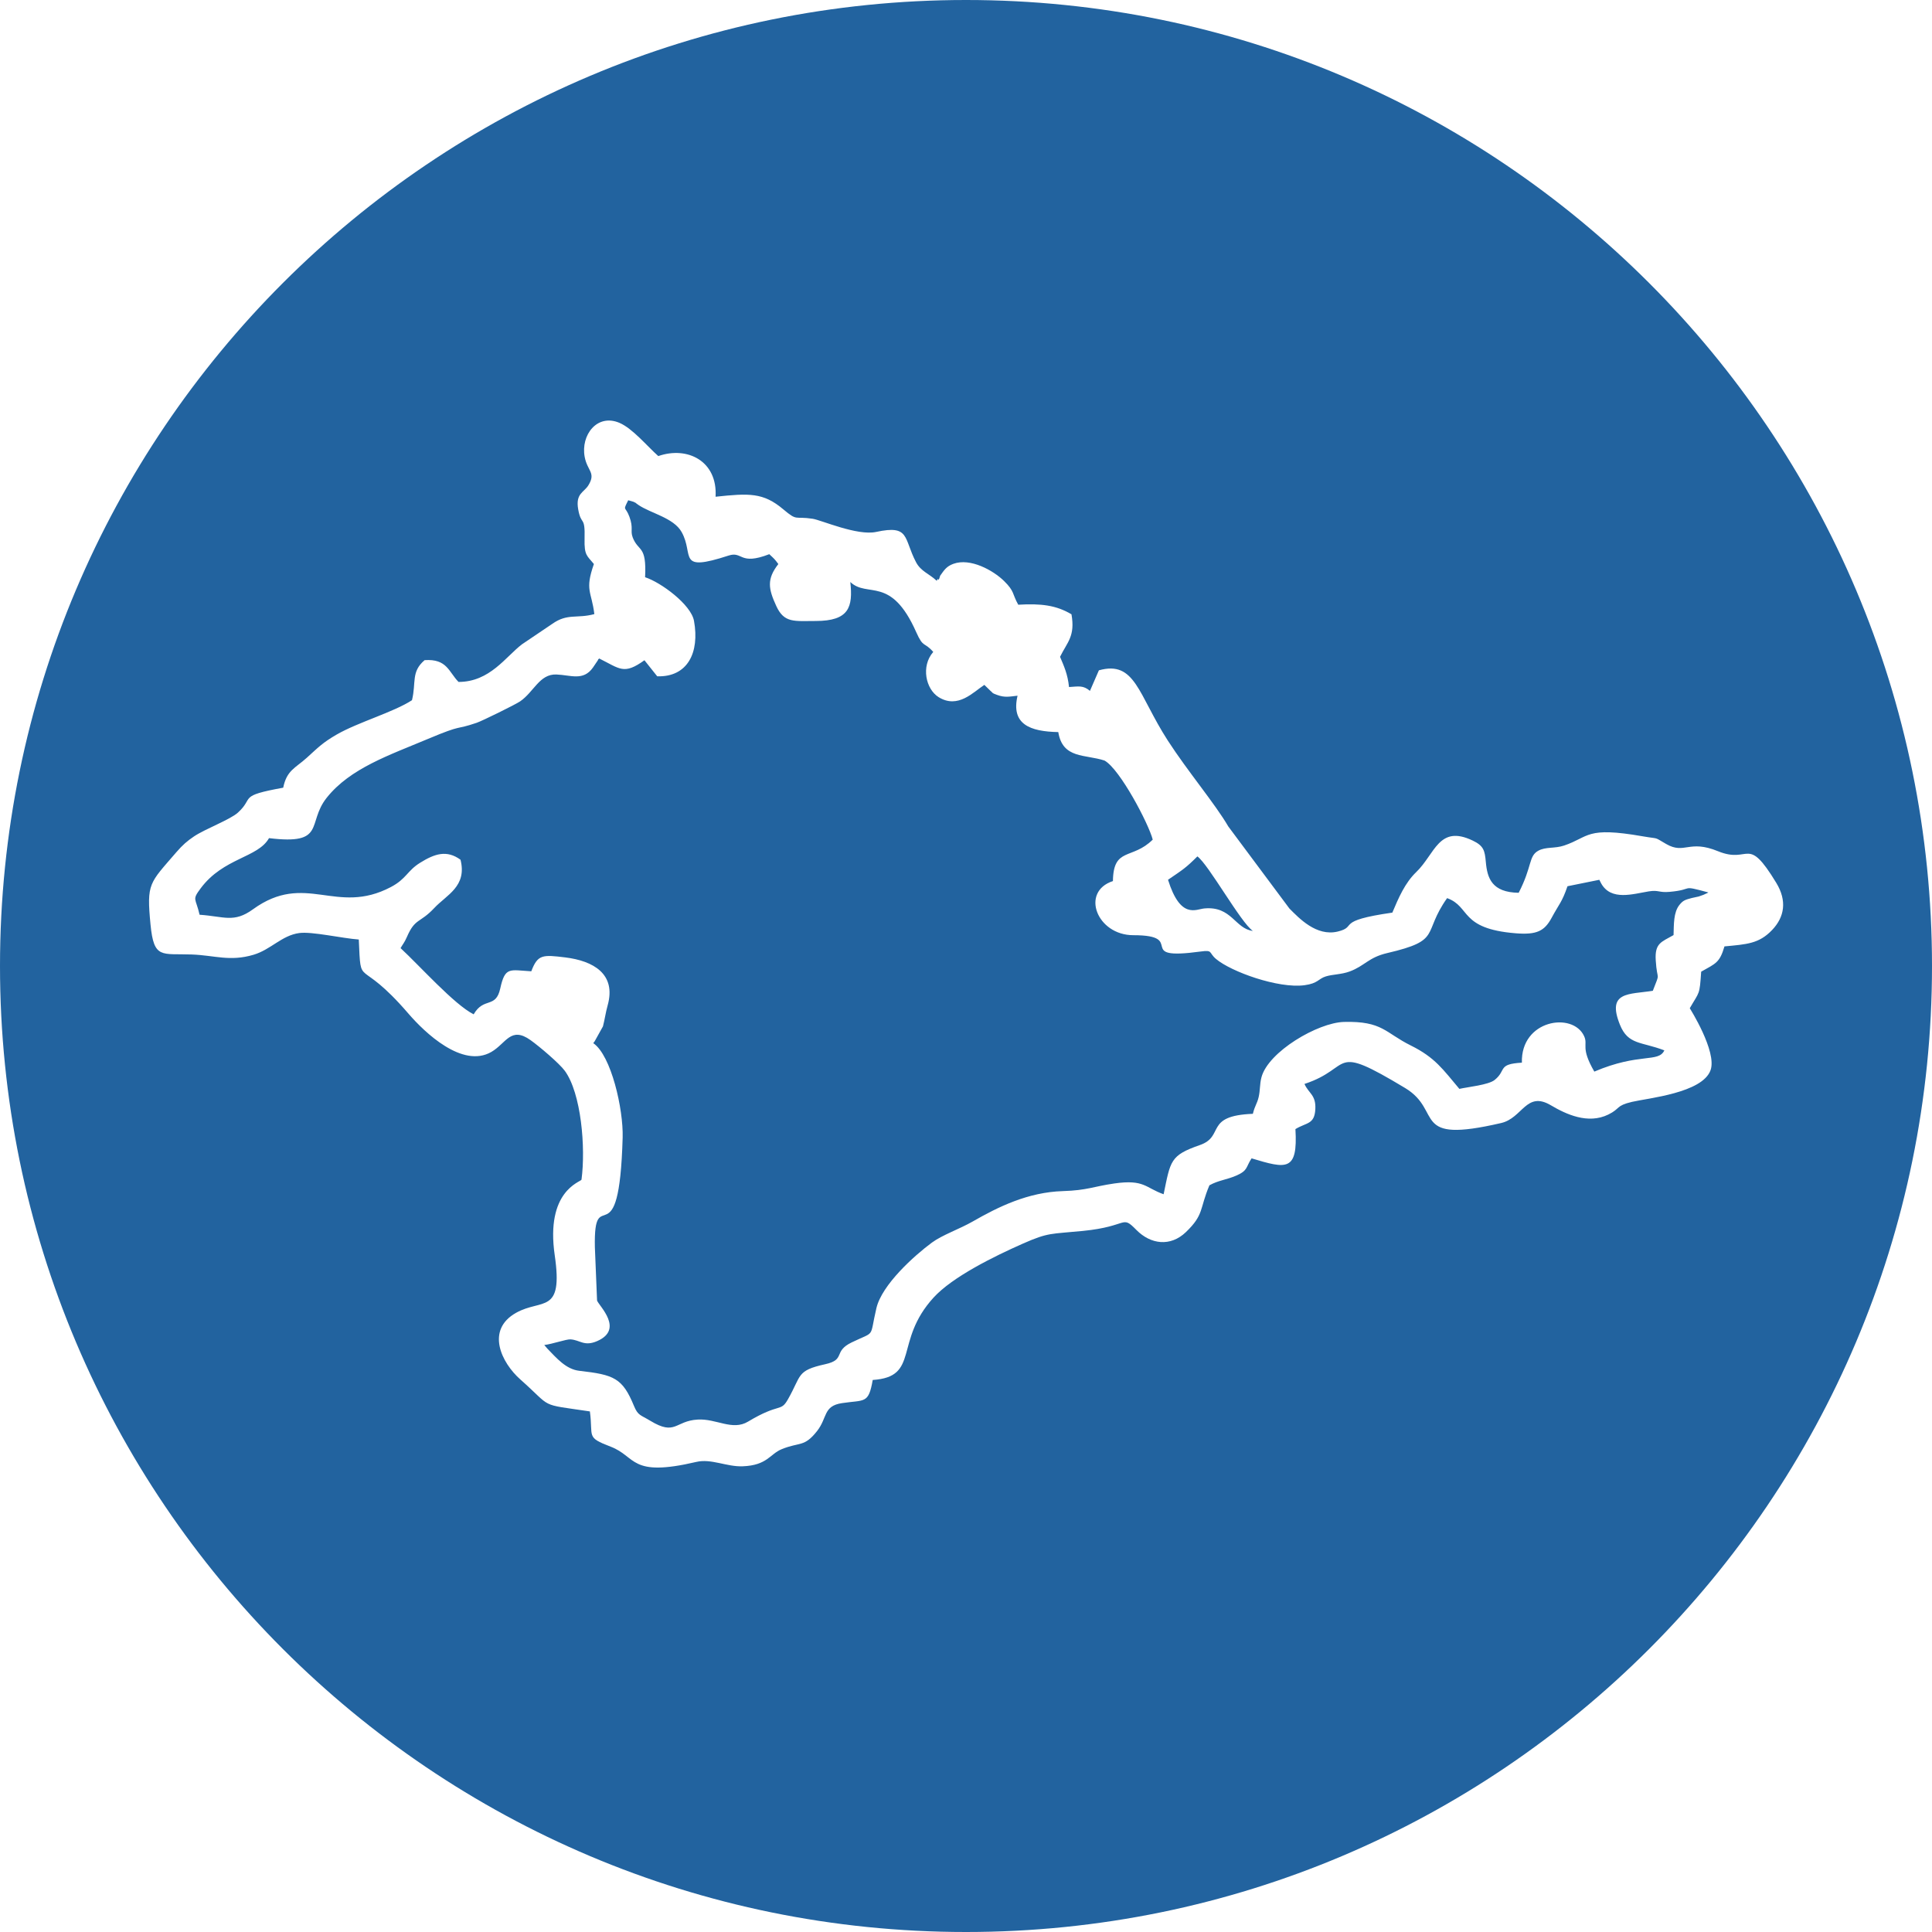
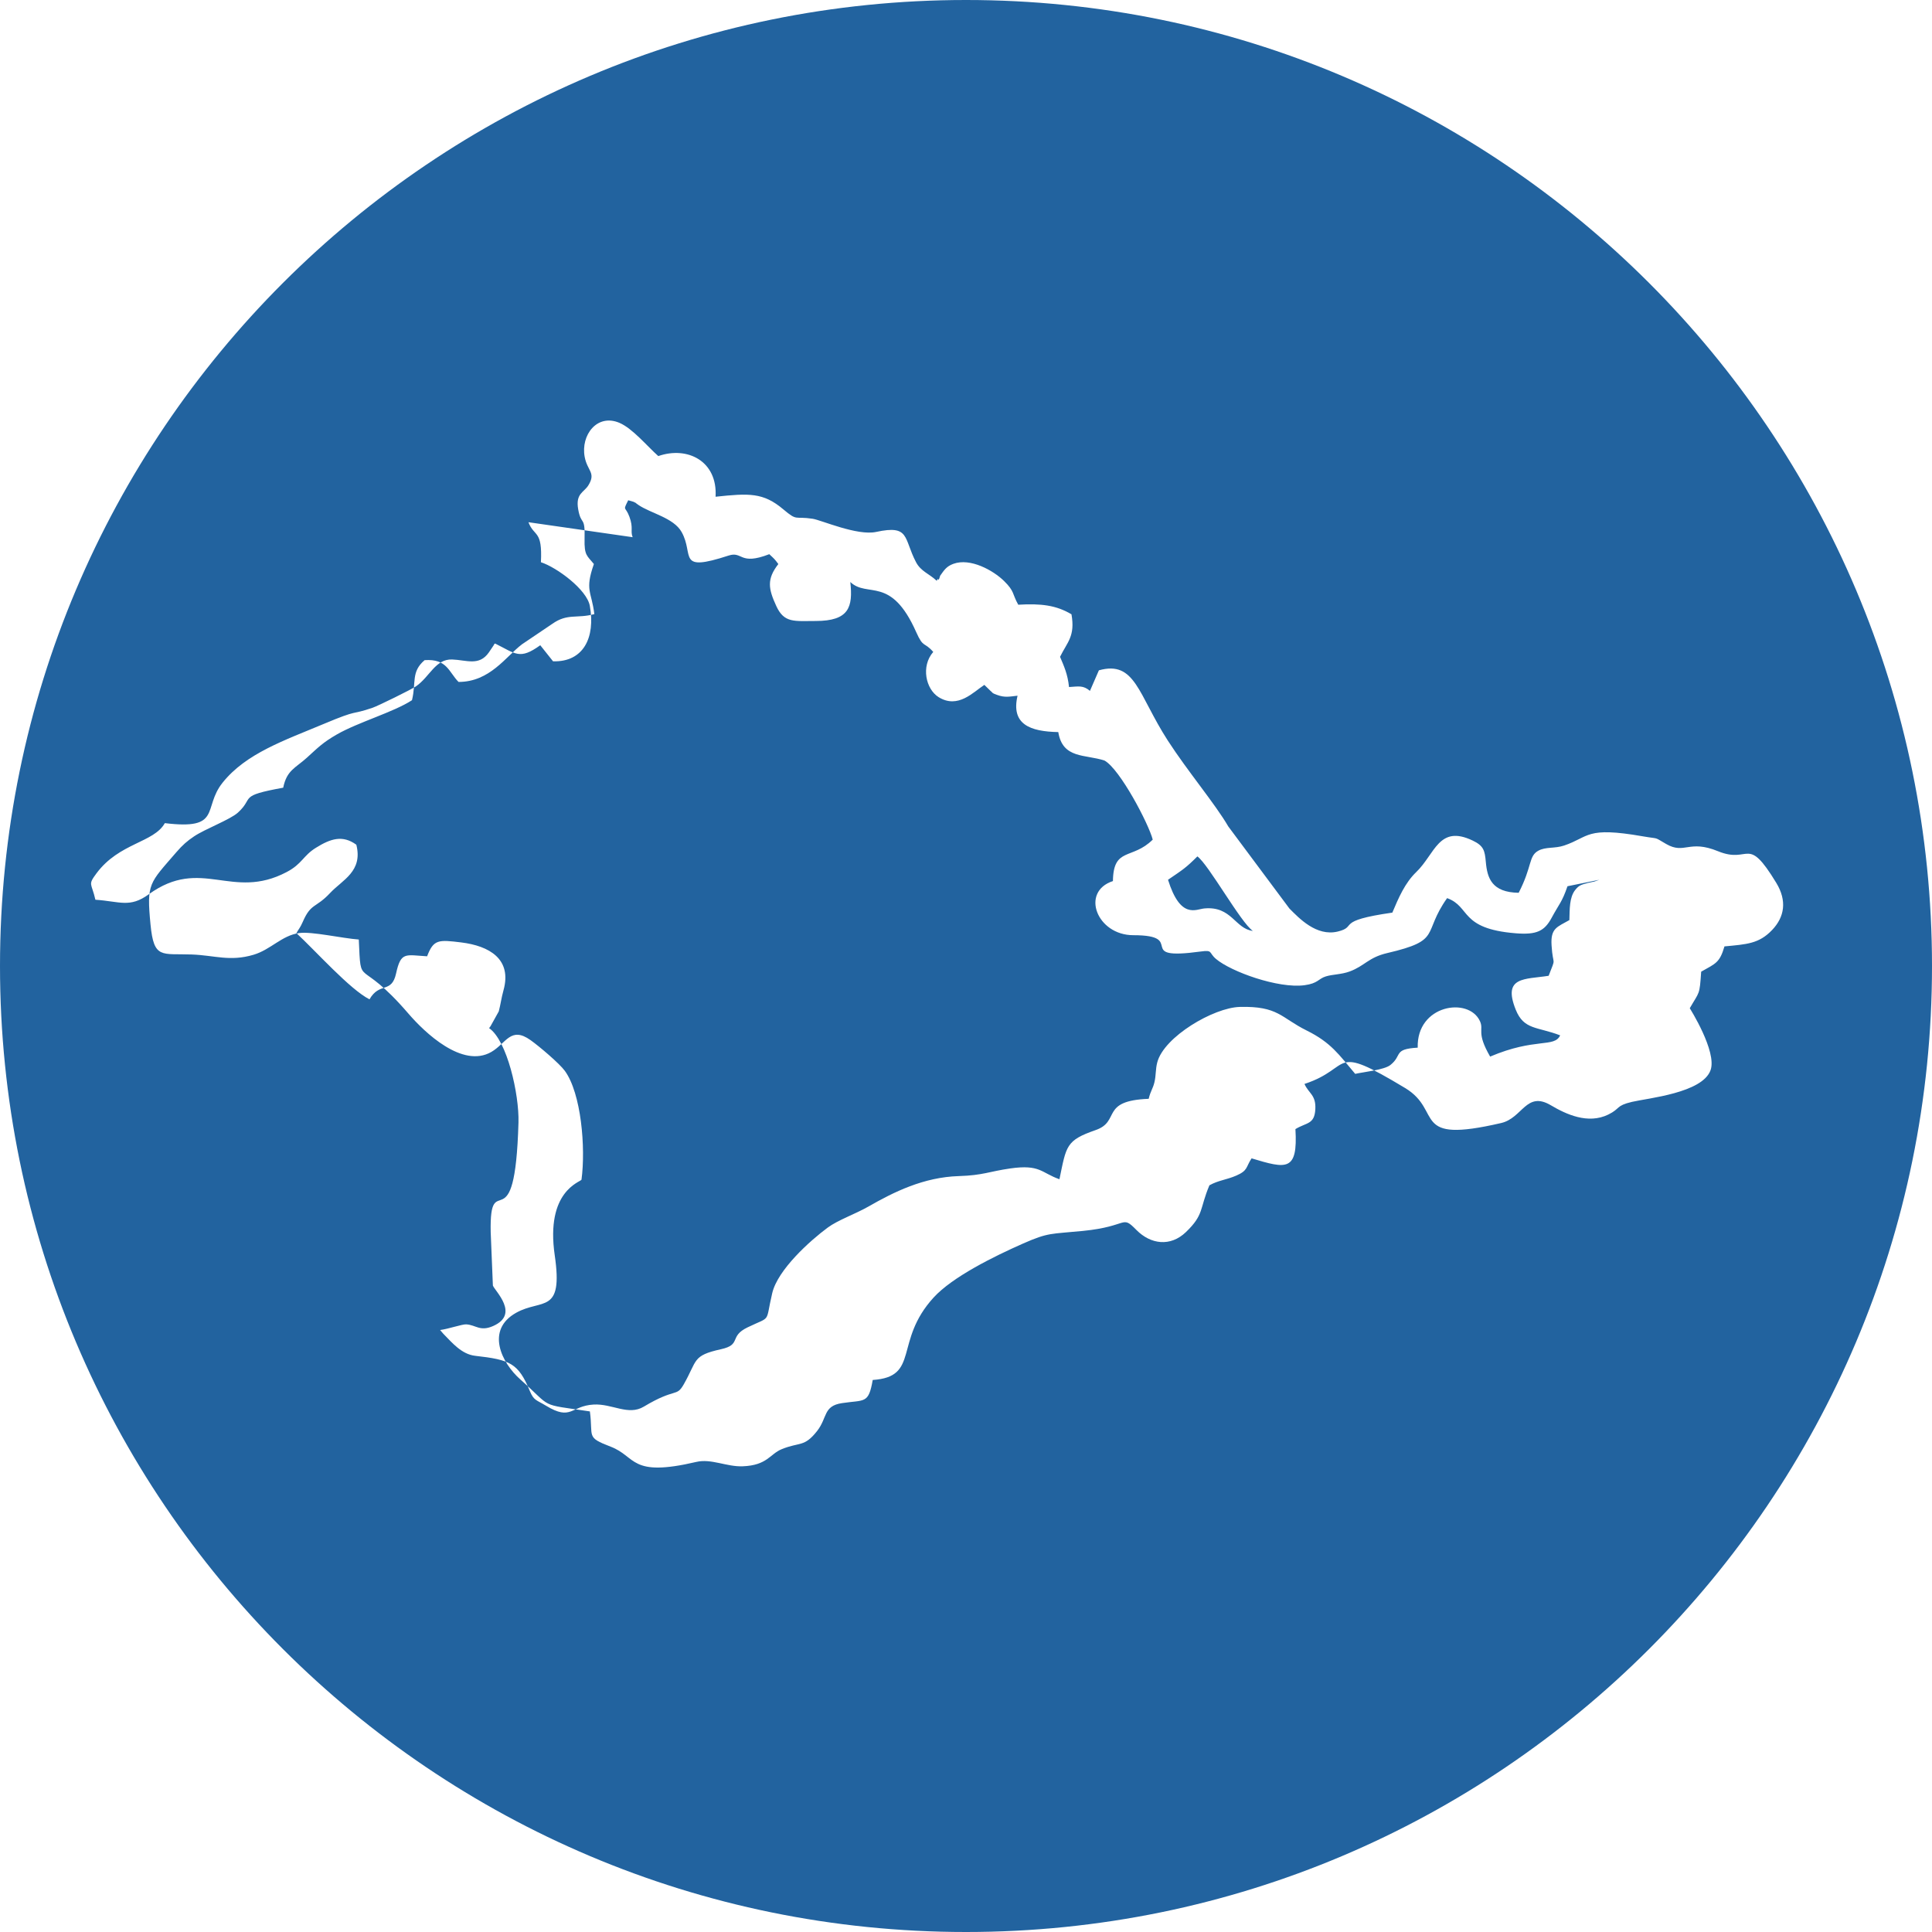
<svg xmlns="http://www.w3.org/2000/svg" xml:space="preserve" width="34.674mm" height="34.674mm" style="shape-rendering:geometricPrecision; text-rendering:geometricPrecision; image-rendering:optimizeQuality; fill-rule:evenodd; clip-rule:evenodd" viewBox="0 0 563.96 563.96">
  <defs>
    <style type="text/css">  .fil0 {fill:#22639F}  </style>
  </defs>
  <g id="Слой_x0020_1">
-     <path class="fil0" d="M281.98 0c155.73,0 281.98,126.25 281.98,281.98 0,155.73 -126.25,281.98 -281.98,281.98 -155.73,0 -281.98,-126.25 -281.98,-281.98 0,-155.73 126.25,-281.98 281.98,-281.98zm58.97 256.81c4.38,-2.99 5.17,-3.43 8.57,-6.82 3.22,2.28 12.72,19.42 16.2,21.75 -5.24,-0.64 -6.17,-7.31 -14.18,-6.56 -2.48,0.23 -6.95,3.24 -10.59,-8.37zm-156.28 -100c-0.71,-1.86 0.27,-2.67 -0.93,-5.94 -1.2,-3.28 -2.02,-1.51 -0.36,-4.84l1.53 0.44c1.16,0.55 0.08,-0.01 1.44,0.92 3.58,2.45 10.29,3.75 12.62,7.91 3.77,6.74 -1.6,11.86 13.72,6.87 4.16,-1.36 3.11,3 11.87,-0.4 1.41,1.33 1.52,1.35 2.64,2.88 -3.4,4.38 -2.95,7.16 -0.58,12.29 2.31,5 5.25,4.33 11.48,4.33 9.74,0 10.92,-4.03 10.11,-11.38 5.05,4.78 11.84,-2.05 19.24,14.64 2.11,4.76 2.3,2.71 4.97,5.77 -3.67,4.22 -2.15,10.89 1.57,13.2 5.68,3.52 10.14,-1.51 13.35,-3.58l1.67 1.63c1.09,0.9 0.3,0.65 2.02,1.29 2.33,0.86 3.64,0.49 6,0.24 -1.96,8.32 3.58,10.46 11.89,10.62 1.27,7.87 7.84,6.44 13.5,8.31 4.53,2.52 12.92,18.54 14.07,23.08 -6.03,5.98 -11.48,2.08 -11.62,12.1 -9.54,3.11 -4.7,15.8 5.95,15.8 16.01,0 -0.26,7.47 19.62,4.77 3.73,-0.51 2.28,0.28 4.54,2.18 4.36,3.68 18.1,8.68 25.82,7.65 3.98,-0.53 3.97,-1.87 6.22,-2.57 2.01,-0.62 4.51,-0.54 6.93,-1.43 4.47,-1.65 5.45,-4.09 11.02,-5.39 16.15,-3.76 10.05,-5.58 17.45,-16.03 6.95,2.52 3.57,8.93 19.99,10.26 6.17,0.5 8.43,-0.63 10.53,-4.53 2.16,-4.02 3.02,-4.51 4.62,-9.2l9.29 -1.88c0.11,0.19 0.44,0.88 0.56,1.09 2.91,5.14 9.29,3.03 13.88,2.29 2.94,-0.47 2.91,0.42 6.06,0.14 7.52,-0.66 2.81,-2.13 11.33,0.17 -0.21,0.16 -0.52,0.28 -0.71,0.36 -0.2,0.08 -0.47,0.24 -0.71,0.33l-1.42 0.5c-0.2,0.07 -1.5,0.3 -2.01,0.44 -1.96,0.53 -2.52,0.68 -3.6,2.02 -1.74,2.18 -1.61,5.66 -1.71,8.8 -3.54,2.03 -5.52,2.32 -5.2,7.36 0.4,6.54 1.46,2.93 -0.85,8.9 -6.92,1.1 -13.53,0.13 -9.61,9.89 2.39,5.95 6.23,4.91 12.97,7.5 -1.7,3.68 -7.26,0.59 -20.44,6.2 -4.14,-7.17 -1.74,-7.68 -2.98,-10.36 -3.31,-7.18 -18.53,-4.76 -18.16,7.75 -7.25,0.42 -4.38,2.2 -7.97,5.06 -1.8,1.44 -7.79,2.03 -10.28,2.59 -4.79,-5.67 -7.06,-9.14 -14.19,-12.67 -7.49,-3.71 -8.25,-7.16 -19.49,-6.87 -7.63,0.2 -22.11,8.69 -24.09,16.16 -0.55,2.08 -0.34,3.76 -0.83,5.82 -0.46,1.93 -1.1,2.45 -1.68,4.84 -14.33,0.55 -8.09,6.57 -15.49,9.13 -8.69,3.02 -8.53,4.57 -10.56,14.35 -5.36,-1.89 -5.61,-4.4 -14.37,-3.15 -6.14,0.88 -7.91,2.01 -15.03,2.23 -10.24,0.32 -18.91,4.62 -26.36,8.89 -3.83,2.19 -8.89,3.93 -11.89,6.15 -5.18,3.83 -14.58,12.28 -16.19,19.13 -2.12,9.01 -0.07,6.55 -7.2,9.99 -5.55,2.67 -1.63,5.02 -7.73,6.37 -8.5,1.88 -6.86,3.22 -10.92,10.3 -2.16,3.78 -2.29,0.86 -11.62,6.46 -4.57,2.75 -9.24,-0.92 -14.69,-0.6 -6.68,0.39 -6.43,4.84 -13.83,0.36 -2.89,-1.75 -3.6,-1.5 -4.77,-4.33 -3.36,-8.18 -5.84,-9.11 -15.94,-10.26 -3.95,-0.45 -6.68,-3.75 -9.35,-6.48l-0.9 -1.05c2.35,-0.28 6.43,-1.72 7.64,-1.65 2.84,0.17 3.99,2.17 7.83,0.49 7.88,-3.46 0.53,-10.22 -0.06,-11.82l-0.64 -15.58c-0.4,-19.6 7.07,4.54 8.11,-32.01 0.23,-8.25 -3.33,-23.97 -8.57,-27.54 0.11,-0.2 0.31,-0.43 0.4,-0.55l2.42 -4.35c0.58,-2.24 0.75,-3.91 1.37,-6.13 2.57,-9.18 -4.18,-12.99 -12.35,-14 -6.62,-0.81 -8.06,-0.91 -9.94,4.05 -6.33,-0.37 -7.65,-1.43 -9.06,5.02 -1.31,5.97 -4.79,2.38 -7.76,7.54 -5.66,-2.84 -15.68,-14.09 -21.34,-19.33 0.61,-1.08 1.14,-1.61 1.84,-3.23 2.42,-5.6 3.76,-3.95 8,-8.47 3.6,-3.85 9.62,-6.29 7.66,-14.1 -4.03,-2.92 -7.52,-1.77 -11.81,0.9 -3.78,2.35 -3.97,4.68 -8.53,7.08 -16.02,8.43 -24.88,-4.64 -40.27,6.51 -5.55,4.02 -8.37,2.06 -15.56,1.57 -1.12,-4.99 -2.3,-4.2 0.32,-7.71 6.66,-8.95 16.71,-8.89 19.95,-14.65 16.83,2.05 10.92,-4.36 16.85,-11.8 6.86,-8.61 18.21,-12.4 29.61,-17.19 10.49,-4.41 7.5,-2.41 14.16,-4.68 1.62,-0.55 11.33,-5.33 12.67,-6.25 4.05,-2.77 5.66,-8.03 10.59,-7.85 4.18,0.15 7.85,2 10.69,-2.04l1.42 -2.1c0.06,-0.31 0.25,-0.36 0.4,-0.53 6.09,3.02 7.18,4.84 13.2,0.51l3.73 4.69c8.88,0.27 12.41,-6.94 10.74,-16.17 -0.86,-4.78 -9.66,-11.26 -14.28,-12.75 0.48,-9.56 -1.96,-7.28 -3.64,-11.68zm88.73 12.7c-2.14,-2.02 -4.61,-2.73 -6.01,-5.41 -3.69,-7.03 -1.72,-10.97 -11.63,-8.83 -5.54,1.2 -16.06,-3.47 -18.54,-3.84 -5.42,-0.82 -4.35,0.81 -8.57,-2.75 -5.86,-4.96 -10.04,-4.71 -19.77,-3.68 0.61,-10.39 -8.18,-14.84 -16.72,-11.87 -3.28,-2.9 -7.5,-8.07 -11.37,-9.71 -6.5,-2.75 -11.3,3.59 -10.12,9.94 0.76,4.13 3.37,4.59 1.08,8.31 -1.29,2.09 -3.8,2.36 -2.97,7.02 0.87,4.89 2.05,1.7 1.86,8.57 -0.13,4.94 0.76,4.95 2.72,7.38 -2.72,7.74 -0.67,7.96 0.13,14.62 -5.11,1.38 -7.84,-0.3 -12.27,2.84l-8.83 5.96c-4.78,3.62 -9.37,10.99 -18.54,11 -2.87,-2.91 -3.33,-6.81 -9.9,-6.36 -4.02,3.42 -2.41,6.48 -3.69,11.69 -5.29,3.47 -15.75,6.44 -21.95,10.01 -4.14,2.39 -5.39,3.75 -8.77,6.81 -3.32,3 -5.84,3.62 -6.87,8.72 -13.39,2.44 -8.31,2.83 -13.23,7.28 -2.26,2.05 -9.6,4.78 -12.79,6.93 -2,1.34 -3.36,2.52 -5.18,4.63 -7.89,9.17 -8.71,8.96 -7.53,21.14 0.98,10.07 3.18,8.4 12.02,8.71 6.7,0.24 11.12,2.14 18.05,0.08 5.07,-1.51 8.24,-5.65 13.35,-6.34 3.68,-0.5 12.56,1.55 17.37,1.89 0.68,14.92 -0.28,4.47 14.49,21.63 4.76,5.53 15.76,16.05 24.2,11.19 4.33,-2.5 5.64,-7.6 11.46,-3.44 2.61,1.86 8.44,6.82 9.99,8.95 4.78,6.54 6.13,22.39 4.87,31.78 -0.39,0.73 -10.54,3.31 -7.81,22.08 2.53,17.4 -3.78,12.56 -11.29,16.78 -8.92,5.01 -4.29,14.56 1.27,19.47 9.62,8.51 5.08,7.05 20.28,9.31 1.01,7.49 -1.27,7.49 6.06,10.29 7.65,2.92 5.52,9.03 25.02,4.45 4.35,-1.02 8.84,1.46 13.52,1.28 7.18,-0.27 7.96,-3.59 11.35,-4.98 5.32,-2.18 6.59,-0.52 10.35,-5.29 3.1,-3.94 1.75,-7.34 7.29,-8.17 6.68,-1.01 7.73,0.3 8.97,-6.76 13.87,-0.91 6.07,-11.24 17.77,-24.06 5.51,-6.03 17.57,-11.99 26.11,-15.76 7.48,-3.3 8.06,-2.75 17.51,-3.69 13.47,-1.34 11.1,-4.82 15.59,-0.27 4.15,4.2 9.91,4.97 14.44,0.62 5.35,-5.14 3.92,-6.7 6.86,-13.66 2.65,-1.48 4.96,-1.59 7.83,-2.83 3.47,-1.51 2.75,-2.42 4.48,-5.04 10.15,3.05 13.55,3.95 12.8,-8.54 3.25,-1.98 5.57,-1.3 5.81,-5.82 0.22,-4.19 -1.95,-4.58 -3.17,-7.36 14.48,-4.75 7.16,-12.19 29.38,1.19 11.25,6.78 1.28,16.43 28.03,10.22 6.27,-1.45 7.31,-9.45 14.52,-5.18 4.41,2.61 10.8,5.61 16.75,2.71 3.62,-1.77 2.09,-2.57 6.93,-3.71 4.63,-1.09 20.6,-2.58 22.94,-9.28 1.9,-5.44 -6.07,-18.04 -6.08,-18.05 2.86,-4.97 2.86,-3.68 3.33,-10.67 4.25,-2.41 5.39,-2.58 6.8,-7.38 6.51,-0.62 10.08,-0.76 13.92,-4.8 3.63,-3.81 4.38,-8.53 1.2,-13.75 -8.65,-14.23 -7.6,-5.38 -17,-9.23 -8.54,-3.5 -9.72,1.01 -15.13,-2.11 -3.86,-2.23 -1.77,-1.36 -6.82,-2.24 -16.76,-2.93 -15.53,0.17 -22.98,2.69 -2.75,0.93 -5.39,0.31 -7.55,1.52 -2.86,1.6 -1.7,4.48 -5.71,12.27 -7.84,-0.12 -9.17,-4.27 -9.59,-8.98 -0.3,-3.35 -0.61,-4.73 -3.85,-6.27 -9.89,-4.72 -10.97,3.92 -16.46,9.2 -3.3,3.17 -5.17,7.54 -6.98,11.84 -17,2.43 -9.93,4.08 -15.96,5.53 -6.23,1.49 -11.3,-3.94 -14.08,-6.72l-17.86 -23.98c-3.76,-6.49 -11.83,-16.06 -17.64,-25.05 -8.71,-13.5 -9.49,-23.46 -20.12,-20.51l-2.61 6c-1.99,-1.68 -3.29,-1.29 -6.11,-1.12 -0.38,-3.79 -1.5,-6.16 -2.62,-8.82 2.13,-4.33 4.46,-6 3.34,-12.41 -4.51,-2.68 -8.92,-3.18 -15.54,-2.8 -1.84,-3.28 -1,-3.83 -4.13,-6.91 -3.2,-3.14 -9.87,-6.82 -14.79,-5.03 -2.05,0.74 -2.71,1.85 -3.89,3.5 0,0 -0.38,1.68 -0.66,0.96 -0.05,-0.13 -0.2,0.33 -0.33,0.48z" />
+     <path class="fil0" d="M281.98 0c155.73,0 281.98,126.25 281.98,281.98 0,155.73 -126.25,281.98 -281.98,281.98 -155.73,0 -281.98,-126.25 -281.98,-281.98 0,-155.73 126.25,-281.98 281.98,-281.98zm58.97 256.81c4.38,-2.99 5.17,-3.43 8.57,-6.82 3.22,2.28 12.72,19.42 16.2,21.75 -5.24,-0.64 -6.17,-7.31 -14.18,-6.56 -2.48,0.23 -6.95,3.24 -10.59,-8.37zm-156.28 -100c-0.71,-1.86 0.27,-2.67 -0.93,-5.94 -1.2,-3.28 -2.02,-1.51 -0.36,-4.84l1.53 0.44c1.16,0.55 0.08,-0.01 1.44,0.92 3.58,2.45 10.29,3.75 12.62,7.91 3.77,6.74 -1.6,11.86 13.72,6.87 4.16,-1.36 3.11,3 11.87,-0.4 1.41,1.33 1.52,1.35 2.64,2.88 -3.4,4.38 -2.95,7.16 -0.58,12.29 2.31,5 5.25,4.33 11.48,4.33 9.74,0 10.92,-4.03 10.11,-11.38 5.05,4.78 11.84,-2.05 19.24,14.64 2.11,4.76 2.3,2.71 4.97,5.77 -3.67,4.22 -2.15,10.89 1.57,13.2 5.68,3.52 10.14,-1.51 13.35,-3.58l1.67 1.63c1.09,0.9 0.3,0.65 2.02,1.29 2.33,0.86 3.64,0.49 6,0.24 -1.96,8.32 3.58,10.46 11.89,10.62 1.27,7.87 7.84,6.44 13.5,8.31 4.53,2.52 12.92,18.54 14.07,23.08 -6.03,5.98 -11.48,2.08 -11.62,12.1 -9.54,3.11 -4.7,15.8 5.95,15.8 16.01,0 -0.26,7.47 19.62,4.77 3.73,-0.51 2.28,0.28 4.54,2.18 4.36,3.68 18.1,8.68 25.82,7.65 3.98,-0.53 3.97,-1.87 6.22,-2.57 2.01,-0.62 4.51,-0.54 6.93,-1.43 4.47,-1.65 5.45,-4.09 11.02,-5.39 16.15,-3.76 10.05,-5.58 17.45,-16.03 6.95,2.52 3.57,8.93 19.99,10.26 6.17,0.5 8.43,-0.63 10.53,-4.53 2.16,-4.02 3.02,-4.51 4.62,-9.2l9.29 -1.88l-1.42 0.5c-0.2,0.07 -1.5,0.3 -2.01,0.44 -1.96,0.53 -2.52,0.68 -3.6,2.02 -1.74,2.18 -1.61,5.66 -1.71,8.8 -3.54,2.03 -5.52,2.32 -5.2,7.36 0.4,6.54 1.46,2.93 -0.85,8.9 -6.92,1.1 -13.53,0.13 -9.61,9.89 2.39,5.95 6.23,4.91 12.97,7.5 -1.7,3.68 -7.26,0.59 -20.44,6.2 -4.14,-7.17 -1.74,-7.68 -2.98,-10.36 -3.31,-7.18 -18.53,-4.76 -18.16,7.75 -7.25,0.42 -4.38,2.2 -7.97,5.06 -1.8,1.44 -7.79,2.03 -10.28,2.59 -4.79,-5.67 -7.06,-9.14 -14.19,-12.67 -7.49,-3.71 -8.25,-7.16 -19.49,-6.87 -7.63,0.2 -22.11,8.69 -24.09,16.16 -0.55,2.08 -0.34,3.76 -0.83,5.82 -0.46,1.93 -1.1,2.45 -1.68,4.84 -14.33,0.55 -8.09,6.57 -15.49,9.13 -8.69,3.02 -8.53,4.57 -10.56,14.35 -5.36,-1.89 -5.61,-4.4 -14.37,-3.15 -6.14,0.88 -7.91,2.01 -15.03,2.23 -10.24,0.32 -18.91,4.62 -26.36,8.89 -3.83,2.19 -8.89,3.93 -11.89,6.15 -5.18,3.83 -14.58,12.28 -16.19,19.13 -2.12,9.01 -0.07,6.55 -7.2,9.99 -5.55,2.67 -1.63,5.02 -7.73,6.37 -8.5,1.88 -6.86,3.22 -10.92,10.3 -2.16,3.78 -2.29,0.86 -11.62,6.46 -4.57,2.75 -9.24,-0.92 -14.69,-0.6 -6.68,0.39 -6.43,4.84 -13.83,0.36 -2.89,-1.75 -3.6,-1.5 -4.77,-4.33 -3.36,-8.18 -5.84,-9.11 -15.94,-10.26 -3.95,-0.45 -6.68,-3.75 -9.35,-6.48l-0.9 -1.05c2.35,-0.28 6.43,-1.72 7.64,-1.65 2.84,0.17 3.99,2.17 7.83,0.49 7.88,-3.46 0.53,-10.22 -0.06,-11.82l-0.64 -15.58c-0.4,-19.6 7.07,4.54 8.11,-32.01 0.23,-8.25 -3.33,-23.97 -8.57,-27.54 0.11,-0.2 0.31,-0.43 0.4,-0.55l2.42 -4.35c0.58,-2.24 0.75,-3.91 1.37,-6.13 2.57,-9.18 -4.18,-12.99 -12.35,-14 -6.62,-0.81 -8.06,-0.91 -9.94,4.05 -6.33,-0.37 -7.65,-1.43 -9.06,5.02 -1.31,5.97 -4.79,2.38 -7.76,7.54 -5.66,-2.84 -15.68,-14.09 -21.34,-19.33 0.61,-1.08 1.14,-1.61 1.84,-3.23 2.42,-5.6 3.76,-3.95 8,-8.47 3.6,-3.85 9.62,-6.29 7.66,-14.1 -4.03,-2.92 -7.52,-1.77 -11.81,0.9 -3.78,2.35 -3.97,4.68 -8.53,7.08 -16.02,8.43 -24.88,-4.64 -40.27,6.51 -5.55,4.02 -8.37,2.06 -15.56,1.57 -1.12,-4.99 -2.3,-4.2 0.32,-7.71 6.66,-8.95 16.71,-8.89 19.95,-14.65 16.83,2.05 10.92,-4.36 16.85,-11.8 6.86,-8.61 18.21,-12.4 29.61,-17.19 10.49,-4.41 7.5,-2.41 14.16,-4.68 1.62,-0.55 11.33,-5.33 12.67,-6.25 4.05,-2.77 5.66,-8.03 10.59,-7.85 4.18,0.15 7.85,2 10.69,-2.04l1.42 -2.1c0.06,-0.31 0.25,-0.36 0.4,-0.53 6.09,3.02 7.18,4.84 13.2,0.51l3.73 4.69c8.88,0.27 12.41,-6.94 10.74,-16.17 -0.86,-4.78 -9.66,-11.26 -14.28,-12.75 0.48,-9.56 -1.96,-7.28 -3.64,-11.68zm88.73 12.7c-2.14,-2.02 -4.61,-2.73 -6.01,-5.41 -3.69,-7.03 -1.72,-10.97 -11.63,-8.83 -5.54,1.2 -16.06,-3.47 -18.54,-3.84 -5.42,-0.82 -4.35,0.81 -8.57,-2.75 -5.86,-4.96 -10.04,-4.71 -19.77,-3.68 0.61,-10.39 -8.18,-14.84 -16.72,-11.87 -3.28,-2.9 -7.5,-8.07 -11.37,-9.71 -6.5,-2.75 -11.3,3.59 -10.12,9.94 0.76,4.13 3.37,4.59 1.08,8.31 -1.29,2.09 -3.8,2.36 -2.97,7.02 0.87,4.89 2.05,1.7 1.86,8.57 -0.13,4.94 0.76,4.95 2.72,7.38 -2.72,7.74 -0.67,7.96 0.13,14.62 -5.11,1.38 -7.84,-0.3 -12.27,2.84l-8.83 5.96c-4.78,3.62 -9.37,10.99 -18.54,11 -2.87,-2.91 -3.33,-6.81 -9.9,-6.36 -4.02,3.42 -2.41,6.48 -3.69,11.69 -5.29,3.47 -15.75,6.44 -21.95,10.01 -4.14,2.39 -5.39,3.75 -8.77,6.81 -3.32,3 -5.84,3.62 -6.87,8.72 -13.39,2.44 -8.31,2.83 -13.23,7.28 -2.26,2.05 -9.6,4.78 -12.79,6.93 -2,1.34 -3.36,2.52 -5.18,4.63 -7.89,9.17 -8.71,8.96 -7.53,21.14 0.98,10.07 3.18,8.4 12.02,8.71 6.7,0.24 11.12,2.14 18.05,0.08 5.07,-1.51 8.24,-5.65 13.35,-6.34 3.68,-0.5 12.56,1.55 17.37,1.89 0.68,14.92 -0.28,4.47 14.49,21.63 4.76,5.53 15.76,16.05 24.2,11.19 4.33,-2.5 5.64,-7.6 11.46,-3.44 2.61,1.86 8.44,6.82 9.99,8.95 4.78,6.54 6.13,22.39 4.87,31.78 -0.39,0.73 -10.54,3.31 -7.81,22.08 2.53,17.4 -3.78,12.56 -11.29,16.78 -8.92,5.01 -4.29,14.56 1.27,19.47 9.62,8.51 5.08,7.05 20.28,9.31 1.01,7.49 -1.27,7.49 6.06,10.29 7.65,2.92 5.52,9.03 25.02,4.45 4.35,-1.02 8.84,1.46 13.52,1.28 7.18,-0.27 7.96,-3.59 11.35,-4.98 5.32,-2.18 6.59,-0.52 10.35,-5.29 3.1,-3.94 1.75,-7.34 7.29,-8.17 6.68,-1.01 7.73,0.3 8.97,-6.76 13.87,-0.91 6.07,-11.24 17.77,-24.06 5.51,-6.03 17.57,-11.99 26.11,-15.76 7.48,-3.3 8.06,-2.75 17.51,-3.69 13.47,-1.34 11.1,-4.82 15.59,-0.27 4.15,4.2 9.91,4.97 14.44,0.62 5.35,-5.14 3.92,-6.7 6.86,-13.66 2.65,-1.48 4.96,-1.59 7.83,-2.83 3.47,-1.51 2.75,-2.42 4.48,-5.04 10.15,3.05 13.55,3.95 12.8,-8.54 3.25,-1.98 5.57,-1.3 5.81,-5.82 0.22,-4.19 -1.95,-4.58 -3.17,-7.36 14.48,-4.75 7.16,-12.19 29.38,1.19 11.25,6.78 1.28,16.43 28.03,10.22 6.27,-1.45 7.31,-9.45 14.52,-5.18 4.41,2.61 10.8,5.61 16.75,2.71 3.62,-1.77 2.09,-2.57 6.93,-3.71 4.63,-1.09 20.6,-2.58 22.94,-9.28 1.9,-5.44 -6.07,-18.04 -6.08,-18.05 2.86,-4.97 2.86,-3.68 3.33,-10.67 4.25,-2.41 5.39,-2.58 6.8,-7.38 6.51,-0.62 10.08,-0.76 13.92,-4.8 3.63,-3.81 4.38,-8.53 1.2,-13.75 -8.65,-14.23 -7.6,-5.38 -17,-9.23 -8.54,-3.5 -9.72,1.01 -15.13,-2.11 -3.86,-2.23 -1.77,-1.36 -6.82,-2.24 -16.76,-2.93 -15.53,0.17 -22.98,2.69 -2.75,0.93 -5.39,0.31 -7.55,1.52 -2.86,1.6 -1.7,4.48 -5.71,12.27 -7.84,-0.12 -9.17,-4.27 -9.59,-8.98 -0.3,-3.35 -0.61,-4.73 -3.85,-6.27 -9.89,-4.72 -10.97,3.92 -16.46,9.2 -3.3,3.17 -5.17,7.54 -6.98,11.84 -17,2.43 -9.93,4.08 -15.96,5.53 -6.23,1.49 -11.3,-3.94 -14.08,-6.72l-17.86 -23.98c-3.76,-6.49 -11.83,-16.06 -17.64,-25.05 -8.71,-13.5 -9.49,-23.46 -20.12,-20.51l-2.61 6c-1.99,-1.68 -3.29,-1.29 -6.11,-1.12 -0.38,-3.79 -1.5,-6.16 -2.62,-8.82 2.13,-4.33 4.46,-6 3.34,-12.41 -4.51,-2.68 -8.92,-3.18 -15.54,-2.8 -1.84,-3.28 -1,-3.83 -4.13,-6.91 -3.2,-3.14 -9.87,-6.82 -14.79,-5.03 -2.05,0.74 -2.71,1.85 -3.89,3.5 0,0 -0.38,1.68 -0.66,0.96 -0.05,-0.13 -0.2,0.33 -0.33,0.48z" />
  </g>
</svg>